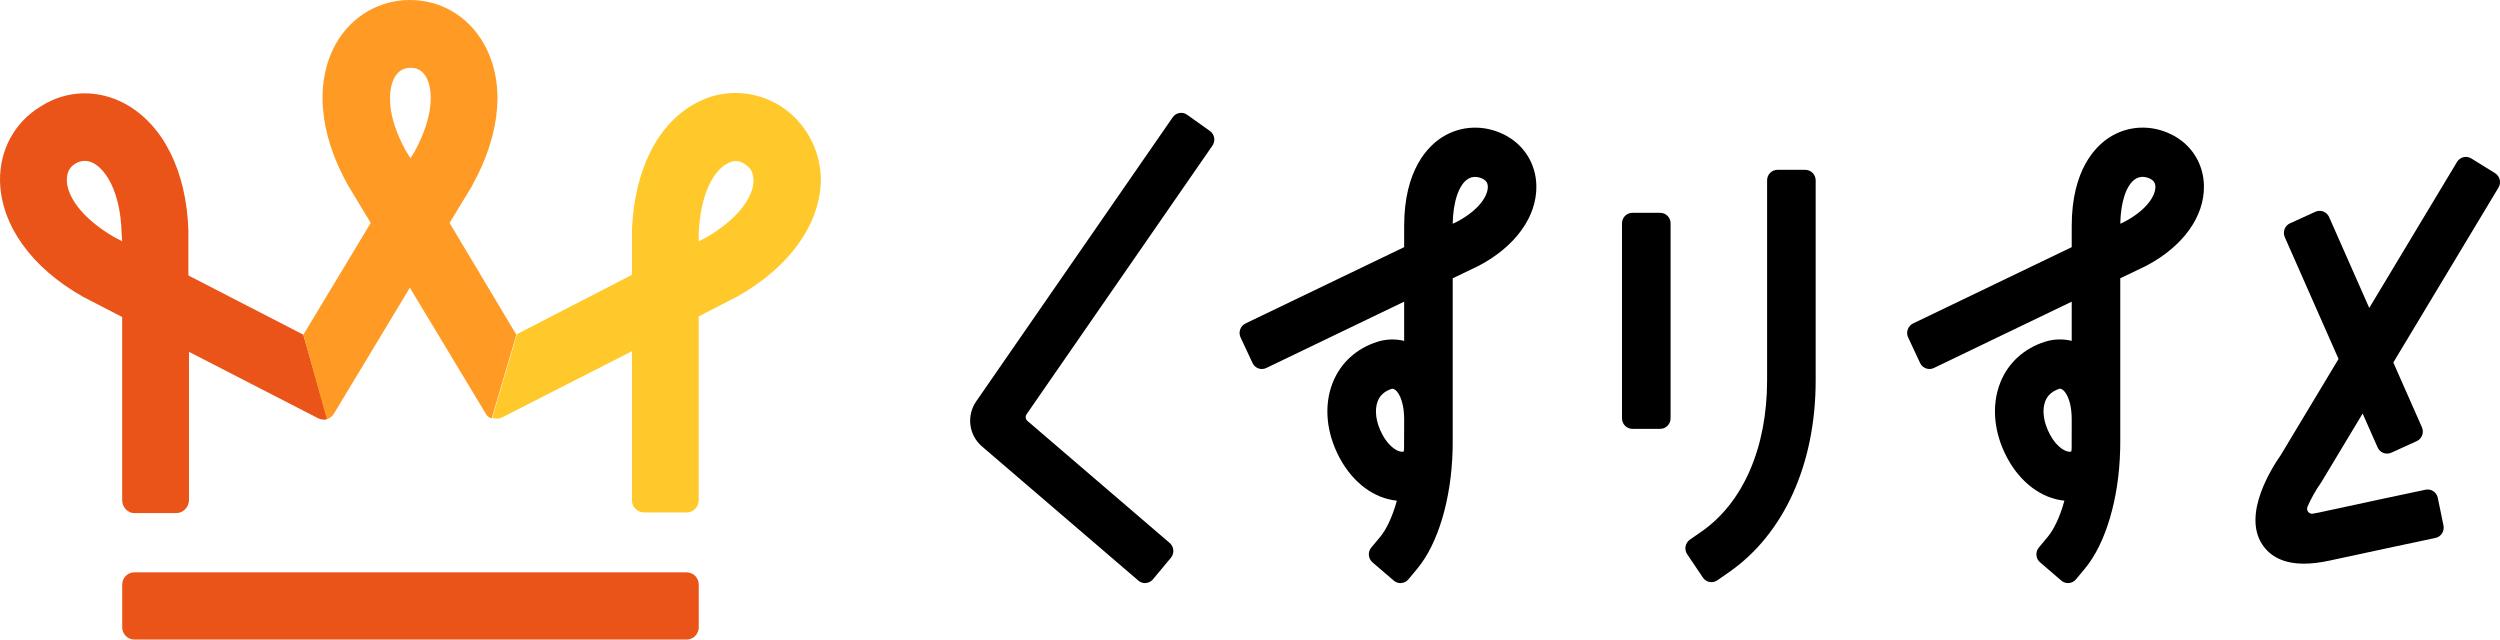
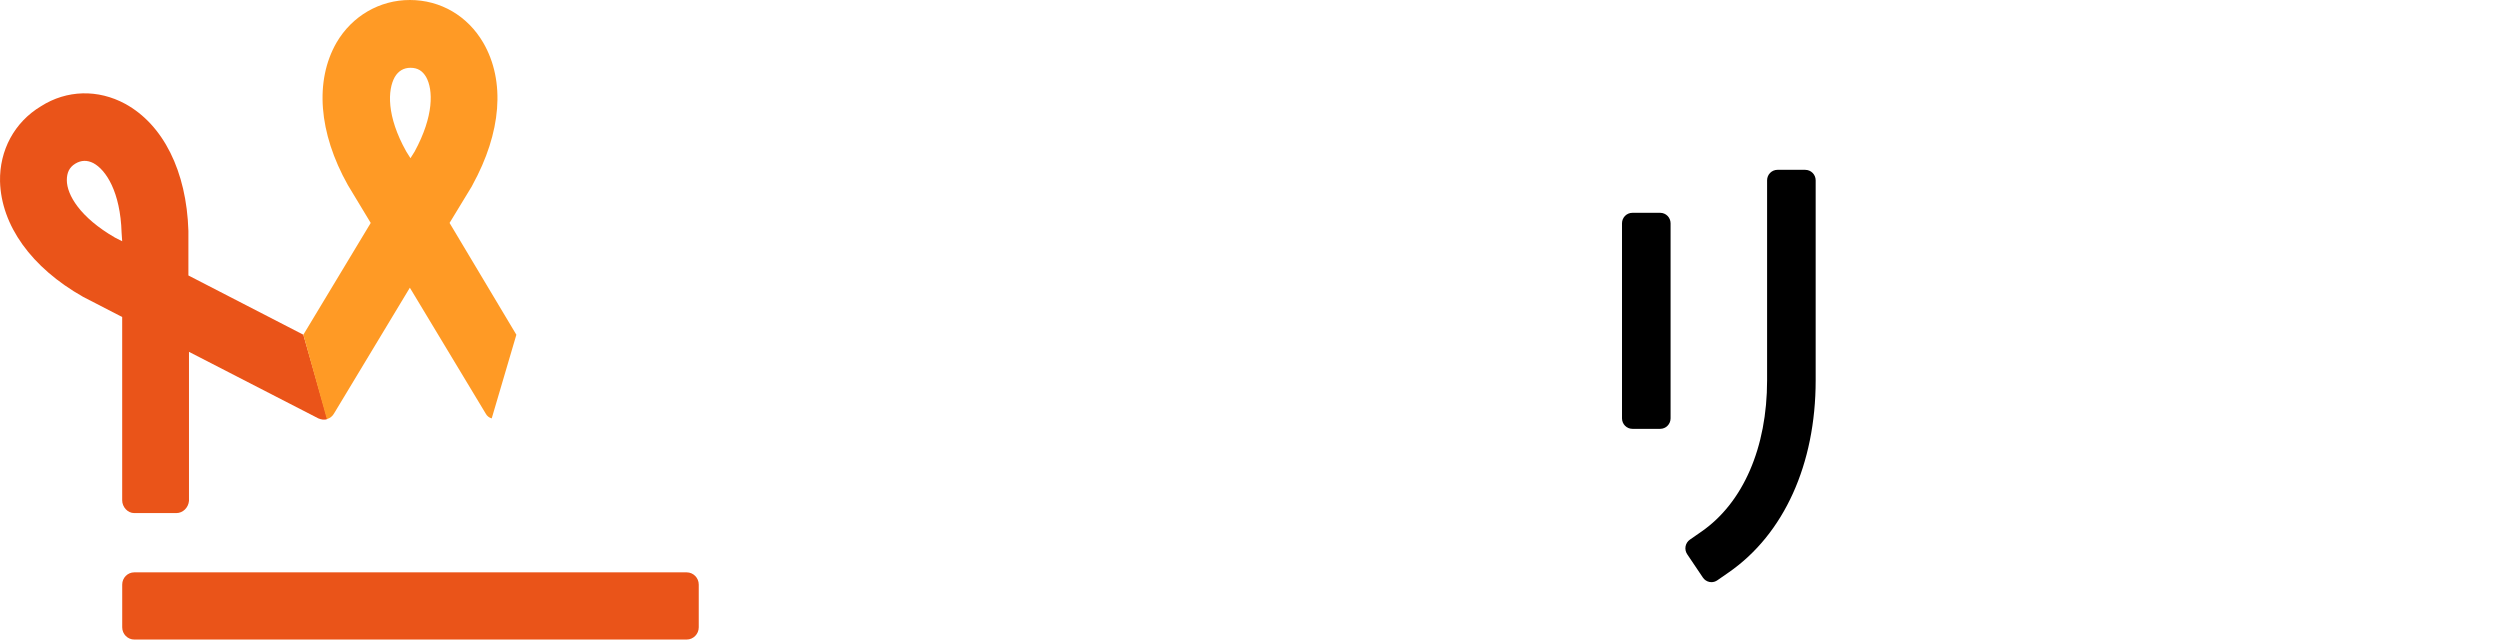
<svg xmlns="http://www.w3.org/2000/svg" width="86" height="22" viewBox="0 0 86 22" fill="none">
-   <path d="M51.73 4.624C51.036 4.282 50.243 4.318 49.609 4.721C49.121 5.03 48.303 5.839 48.303 7.779V8.502L42.845 11.127C42.759 11.169 42.694 11.242 42.662 11.332C42.63 11.423 42.635 11.521 42.676 11.608L43.087 12.487C43.127 12.574 43.199 12.64 43.288 12.673C43.378 12.706 43.474 12.7 43.56 12.659L48.303 10.377V11.726C48.004 11.655 47.692 11.661 47.393 11.754C46.668 11.98 46.119 12.479 45.848 13.158C45.532 13.948 45.621 14.899 46.092 15.767C46.551 16.615 47.273 17.146 48.052 17.223C47.897 17.787 47.688 18.216 47.481 18.465L47.172 18.836C47.111 18.91 47.081 19.003 47.089 19.099C47.097 19.195 47.141 19.283 47.214 19.345L47.946 19.973C48.01 20.029 48.091 20.059 48.175 20.059C48.185 20.059 48.195 20.058 48.205 20.057C48.3 20.049 48.386 20.005 48.447 19.931L48.757 19.559C49.472 18.701 49.928 17.156 49.969 15.484C49.969 15.467 49.971 15.451 49.971 15.434V15.363C49.971 15.321 49.973 15.28 49.973 15.238V9.574L50.854 9.15C50.865 9.145 50.875 9.14 50.884 9.135C52.131 8.474 52.867 7.452 52.851 6.401C52.84 5.63 52.421 4.965 51.73 4.624L51.73 4.624ZM51.181 6.425C51.185 6.716 50.91 7.206 50.126 7.625L49.973 7.698C49.986 6.942 50.184 6.355 50.495 6.158C50.571 6.109 50.654 6.085 50.742 6.085C50.847 6.085 50.94 6.119 50.999 6.148C51.123 6.209 51.179 6.295 51.181 6.425H51.181ZM48.3 15.375C48.3 15.403 48.3 15.431 48.299 15.459C48.296 15.518 48.284 15.536 48.281 15.536C48.163 15.567 47.834 15.464 47.555 14.95C47.331 14.537 47.272 14.105 47.396 13.794C47.477 13.591 47.641 13.449 47.883 13.374C47.885 13.373 47.891 13.372 47.9 13.372C47.92 13.372 47.952 13.379 47.995 13.411C48.047 13.449 48.303 13.68 48.303 14.444L48.3 15.375Z" fill="black" />
-   <path d="M74.694 4.624C74.001 4.281 73.208 4.317 72.574 4.72C72.086 5.03 71.267 5.839 71.267 7.779V8.502L65.809 11.127C65.724 11.168 65.659 11.241 65.627 11.332C65.595 11.423 65.599 11.521 65.64 11.608L66.051 12.487C66.092 12.574 66.164 12.64 66.253 12.672C66.343 12.705 66.439 12.7 66.525 12.659L71.267 10.377V11.725C70.968 11.654 70.656 11.659 70.357 11.753C69.632 11.979 69.083 12.478 68.812 13.157C68.497 13.948 68.586 14.899 69.056 15.767C69.516 16.614 70.237 17.145 71.016 17.223C70.861 17.787 70.653 18.215 70.445 18.464L70.136 18.836C70.075 18.909 70.045 19.003 70.053 19.099C70.061 19.195 70.105 19.282 70.178 19.344L70.91 19.973C70.975 20.028 71.055 20.058 71.139 20.058C71.149 20.058 71.159 20.058 71.169 20.057C71.264 20.049 71.35 20.004 71.412 19.93L71.721 19.559C72.436 18.701 72.892 17.156 72.933 15.484C72.934 15.467 72.935 15.45 72.935 15.434V15.362C72.936 15.321 72.937 15.28 72.937 15.238V9.573L73.819 9.149C73.829 9.145 73.84 9.139 73.848 9.134C75.095 8.474 75.831 7.452 75.816 6.4C75.805 5.629 75.386 4.965 74.694 4.623V4.624ZM74.146 6.425C74.15 6.716 73.875 7.205 73.09 7.625L72.938 7.698C72.951 6.941 73.148 6.355 73.459 6.157C73.536 6.109 73.619 6.084 73.707 6.084C73.812 6.084 73.904 6.119 73.963 6.148C74.087 6.209 74.144 6.295 74.146 6.425H74.146ZM71.265 15.375C71.264 15.403 71.264 15.431 71.263 15.458C71.26 15.517 71.249 15.536 71.246 15.536C71.128 15.567 70.799 15.464 70.52 14.95C70.296 14.537 70.236 14.104 70.36 13.794C70.441 13.591 70.606 13.449 70.848 13.373C70.85 13.373 70.855 13.371 70.865 13.371C70.884 13.371 70.916 13.378 70.96 13.411C71.011 13.449 71.267 13.679 71.267 14.444L71.265 15.375Z" fill="black" />
  <path d="M62.103 5.842H61.145C60.948 5.842 60.788 6.004 60.788 6.203V13.085C60.788 15.396 59.965 17.293 58.528 18.289L58.133 18.563C58.054 18.618 58.001 18.7 57.983 18.795C57.966 18.89 57.986 18.986 58.039 19.065L58.58 19.869C58.634 19.948 58.715 20.002 58.808 20.02C58.83 20.024 58.853 20.026 58.875 20.026C58.946 20.026 59.015 20.004 59.075 19.963L59.47 19.689C61.37 18.372 62.459 15.965 62.459 13.085V6.204C62.459 6.004 62.299 5.843 62.103 5.843L62.103 5.842Z" fill="black" />
  <path d="M56.153 7.321H57.112C57.308 7.321 57.468 7.483 57.468 7.682V14.391C57.468 14.59 57.308 14.752 57.112 14.752H56.153C55.957 14.752 55.797 14.59 55.797 14.391V7.682C55.797 7.483 55.956 7.321 56.153 7.321Z" fill="black" />
-   <path d="M41.621 4.506L40.837 3.947C40.676 3.833 40.454 3.872 40.341 4.035L33.583 13.804C33.24 14.299 33.325 14.967 33.781 15.358L39.159 19.972C39.224 20.028 39.304 20.058 39.388 20.058C39.398 20.058 39.408 20.057 39.418 20.056C39.513 20.048 39.599 20.003 39.66 19.93L40.279 19.187C40.341 19.113 40.37 19.02 40.362 18.924C40.354 18.827 40.31 18.74 40.237 18.678L35.344 14.48C35.277 14.422 35.264 14.323 35.315 14.249L41.708 5.009C41.821 4.846 41.782 4.62 41.621 4.506L41.621 4.506Z" fill="black" />
-   <path d="M85.99 6.18C85.967 6.086 85.91 6.007 85.829 5.956L85.011 5.45C84.93 5.399 84.835 5.384 84.742 5.407C84.65 5.43 84.571 5.488 84.522 5.57L81.502 10.593L80.121 7.466C80.041 7.285 79.83 7.203 79.651 7.284L78.776 7.682C78.597 7.763 78.517 7.977 78.597 8.159L80.446 12.348L78.46 15.652C78.14 16.109 77.146 17.679 77.814 18.718C78.102 19.164 78.587 19.39 79.256 19.39C79.518 19.39 79.812 19.355 80.13 19.286C81.551 18.977 83.036 18.663 83.277 18.612C83.31 18.605 83.317 18.602 83.31 18.605L83.78 18.505C83.972 18.465 84.096 18.273 84.056 18.079L83.86 17.126C83.841 17.032 83.787 16.951 83.707 16.898C83.628 16.845 83.533 16.826 83.44 16.846L82.971 16.945C82.971 16.945 81.338 17.29 79.78 17.629C79.698 17.647 79.623 17.66 79.557 17.671C79.497 17.681 79.438 17.656 79.4 17.607C79.362 17.555 79.353 17.49 79.378 17.431C79.493 17.163 79.663 16.859 79.833 16.618C79.845 16.601 79.857 16.583 79.868 16.564L81.275 14.225L81.79 15.391C81.849 15.524 81.979 15.604 82.115 15.604C82.164 15.604 82.213 15.594 82.26 15.573L83.135 15.175C83.221 15.136 83.288 15.064 83.322 14.974C83.356 14.884 83.353 14.786 83.314 14.698L82.33 12.469L85.948 6.453C85.998 6.37 86.013 6.273 85.99 6.18H85.99Z" fill="black" />
  <path d="M10.435 11.514L6.481 9.476V7.942C6.418 5.883 5.611 4.286 4.307 3.572C3.375 3.067 2.299 3.088 1.408 3.656C0.497 4.202 -0.02 5.168 0.001 6.24C0.042 7.753 1.077 9.203 2.858 10.211L4.203 10.905V17.209C4.203 17.44 4.39 17.65 4.617 17.65H6.066C6.294 17.65 6.481 17.461 6.501 17.23V12.103L10.952 14.393C11.056 14.435 11.159 14.456 11.263 14.414L10.435 11.514ZM4.203 8.299L3.955 8.173C2.754 7.48 2.299 6.702 2.299 6.198C2.299 5.946 2.381 5.757 2.588 5.631C2.795 5.505 3.002 5.505 3.21 5.61C3.644 5.841 4.141 6.597 4.183 8.005L4.203 8.299Z" fill="#EA5419" />
  <path d="M15.465 7.669L16.231 6.409L16.252 6.367C17.246 4.56 17.391 2.795 16.625 1.471C16.086 0.546 15.155 0 14.099 0C13.064 0 12.111 0.546 11.573 1.471C10.828 2.774 10.952 4.56 11.967 6.367L12.753 7.669L10.435 11.515L11.242 14.414C11.345 14.393 11.428 14.33 11.49 14.225L14.099 9.897L16.707 14.225C16.749 14.309 16.832 14.372 16.915 14.393L17.763 11.515L15.465 7.669ZM14.265 5.211L14.12 5.442L13.975 5.211C13.291 3.992 13.333 3.089 13.581 2.648C13.706 2.437 13.892 2.332 14.12 2.332C14.368 2.332 14.534 2.437 14.658 2.648C14.906 3.089 14.927 3.992 14.265 5.211Z" fill="#FF9A25" />
-   <path d="M26.831 3.635C25.941 3.089 24.843 3.047 23.932 3.551C22.607 4.265 21.821 5.862 21.738 7.921V9.455L17.784 11.494L16.935 14.372C17.038 14.414 17.183 14.414 17.287 14.351L21.738 12.082V17.209C21.738 17.44 21.924 17.629 22.173 17.629H23.622C23.849 17.629 24.036 17.44 24.036 17.188V10.884L25.34 10.212L25.381 10.191C27.162 9.182 28.197 7.732 28.238 6.22C28.238 5.169 27.721 4.202 26.831 3.635ZM24.284 8.174L24.036 8.3V8.027C24.098 6.619 24.574 5.862 25.009 5.631C25.237 5.505 25.423 5.505 25.63 5.652C25.837 5.778 25.92 5.967 25.92 6.22C25.92 6.703 25.485 7.48 24.284 8.174Z" fill="#FFC92B" />
  <path d="M23.623 19.689H4.618C4.39 19.689 4.204 19.878 4.204 20.109V21.58C4.204 21.811 4.39 22 4.618 22H23.623C23.85 22 24.037 21.811 24.037 21.58V20.109C24.037 19.878 23.85 19.689 23.623 19.689Z" fill="#EA5419" />
</svg>